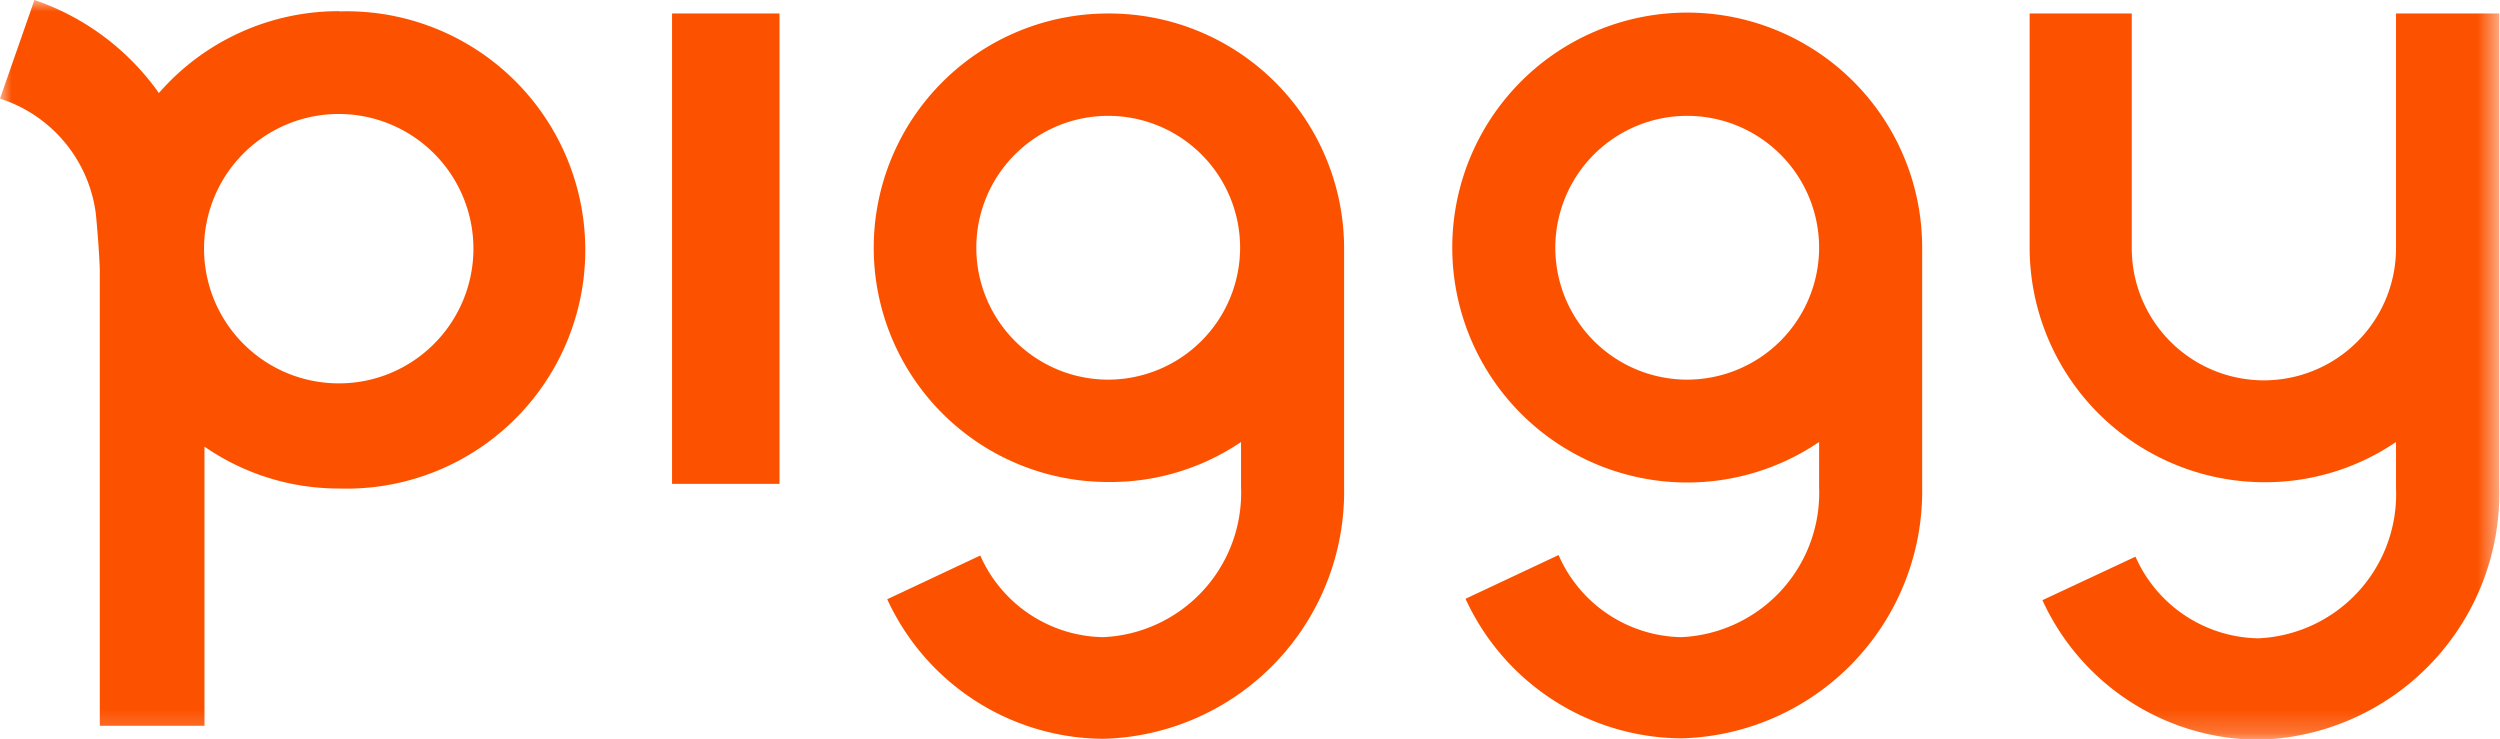
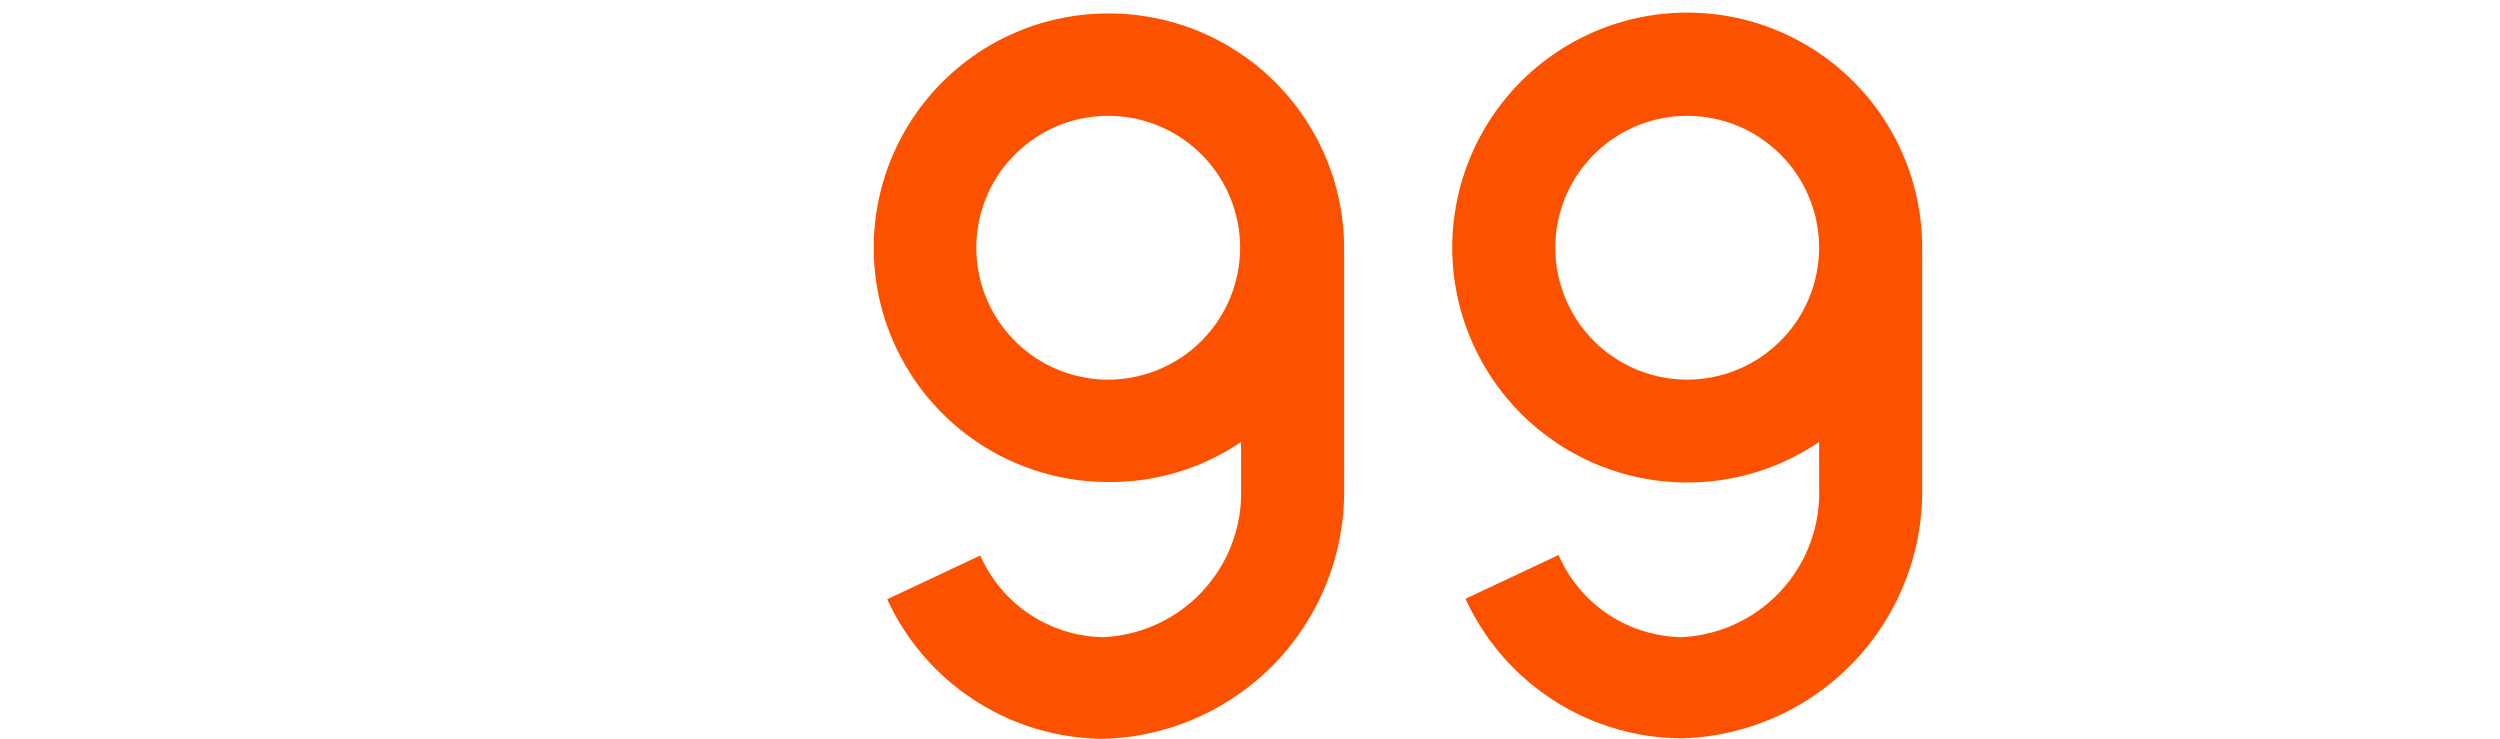
<svg xmlns="http://www.w3.org/2000/svg" viewBox="0 0 107.47 31.78">
  <defs>
    <mask id="mask" x="0" y="0" width="107.47" height="31.78" maskUnits="userSpaceOnUse">
      <g id="mask0_1:3" data-name="mask0 1:3">
-         <path d="M0,31.78H107.47V0H0Z" style="fill:#fff" />
-       </g>
+         </g>
    </mask>
  </defs>
  <g id="Laag_2" data-name="Laag 2">
    <g id="Laag_1-2" data-name="Laag 1">
      <path d="M72.52,16.32a5.67,5.67,0,1,1,5.68-5.67A5.68,5.68,0,0,1,72.52,16.32Zm10.11-5.67A10.1,10.1,0,1,0,78.2,19v1.95a6.21,6.21,0,0,1-5.93,6.44A5.87,5.87,0,0,1,67,23.86l-4,1.88a10.28,10.28,0,0,0,9.29,6A10.63,10.63,0,0,0,82.63,20.93V10.76h0s0-.07,0-.11Zm-35,5.67a5.67,5.67,0,1,1,5.68-5.67A5.68,5.68,0,0,1,47.67,16.32Zm0-15.74a10.07,10.07,0,1,0,0,20.14A10,10,0,0,0,53.35,19v1.95a6.21,6.21,0,0,1-5.93,6.44,5.88,5.88,0,0,1-5.28-3.51l-4,1.88a10.29,10.29,0,0,0,9.29,6A10.63,10.63,0,0,0,57.78,20.93V10.61h0A10.1,10.1,0,0,0,47.67.58" style="fill:#fc5200;fill-rule:evenodd" />
      <g style="mask:url(#mask)">
        <path d="M28.89,20.8h4.62V.58H28.89ZM103,.58V10.67a5.68,5.68,0,0,1-11.36,0V.58H87.25V10.67A10.1,10.1,0,0,0,97.36,20.73,10,10,0,0,0,103,19v2a6.2,6.2,0,0,1-5.92,6.44,5.88,5.88,0,0,1-5.28-3.51l-4,1.87a10.26,10.26,0,0,0,9.29,6,10.61,10.61,0,0,0,10.35-10.84V.58ZM14.58,16.48a5.79,5.79,0,1,1,4.08-1.7A5.76,5.76,0,0,1,14.58,16.48Zm0-16A10.25,10.25,0,0,0,6.83,4,10.81,10.81,0,0,0,1.48,0L0,4.24A6,6,0,0,1,4.12,9.19c.12,1.22.17,2.24.17,2.43V31.2h4.5v-12A10.14,10.14,0,0,0,14.58,21a10.26,10.26,0,1,0,0-20.51" style="fill:#fc5200;fill-rule:evenodd" />
      </g>
    </g>
  </g>
</svg>